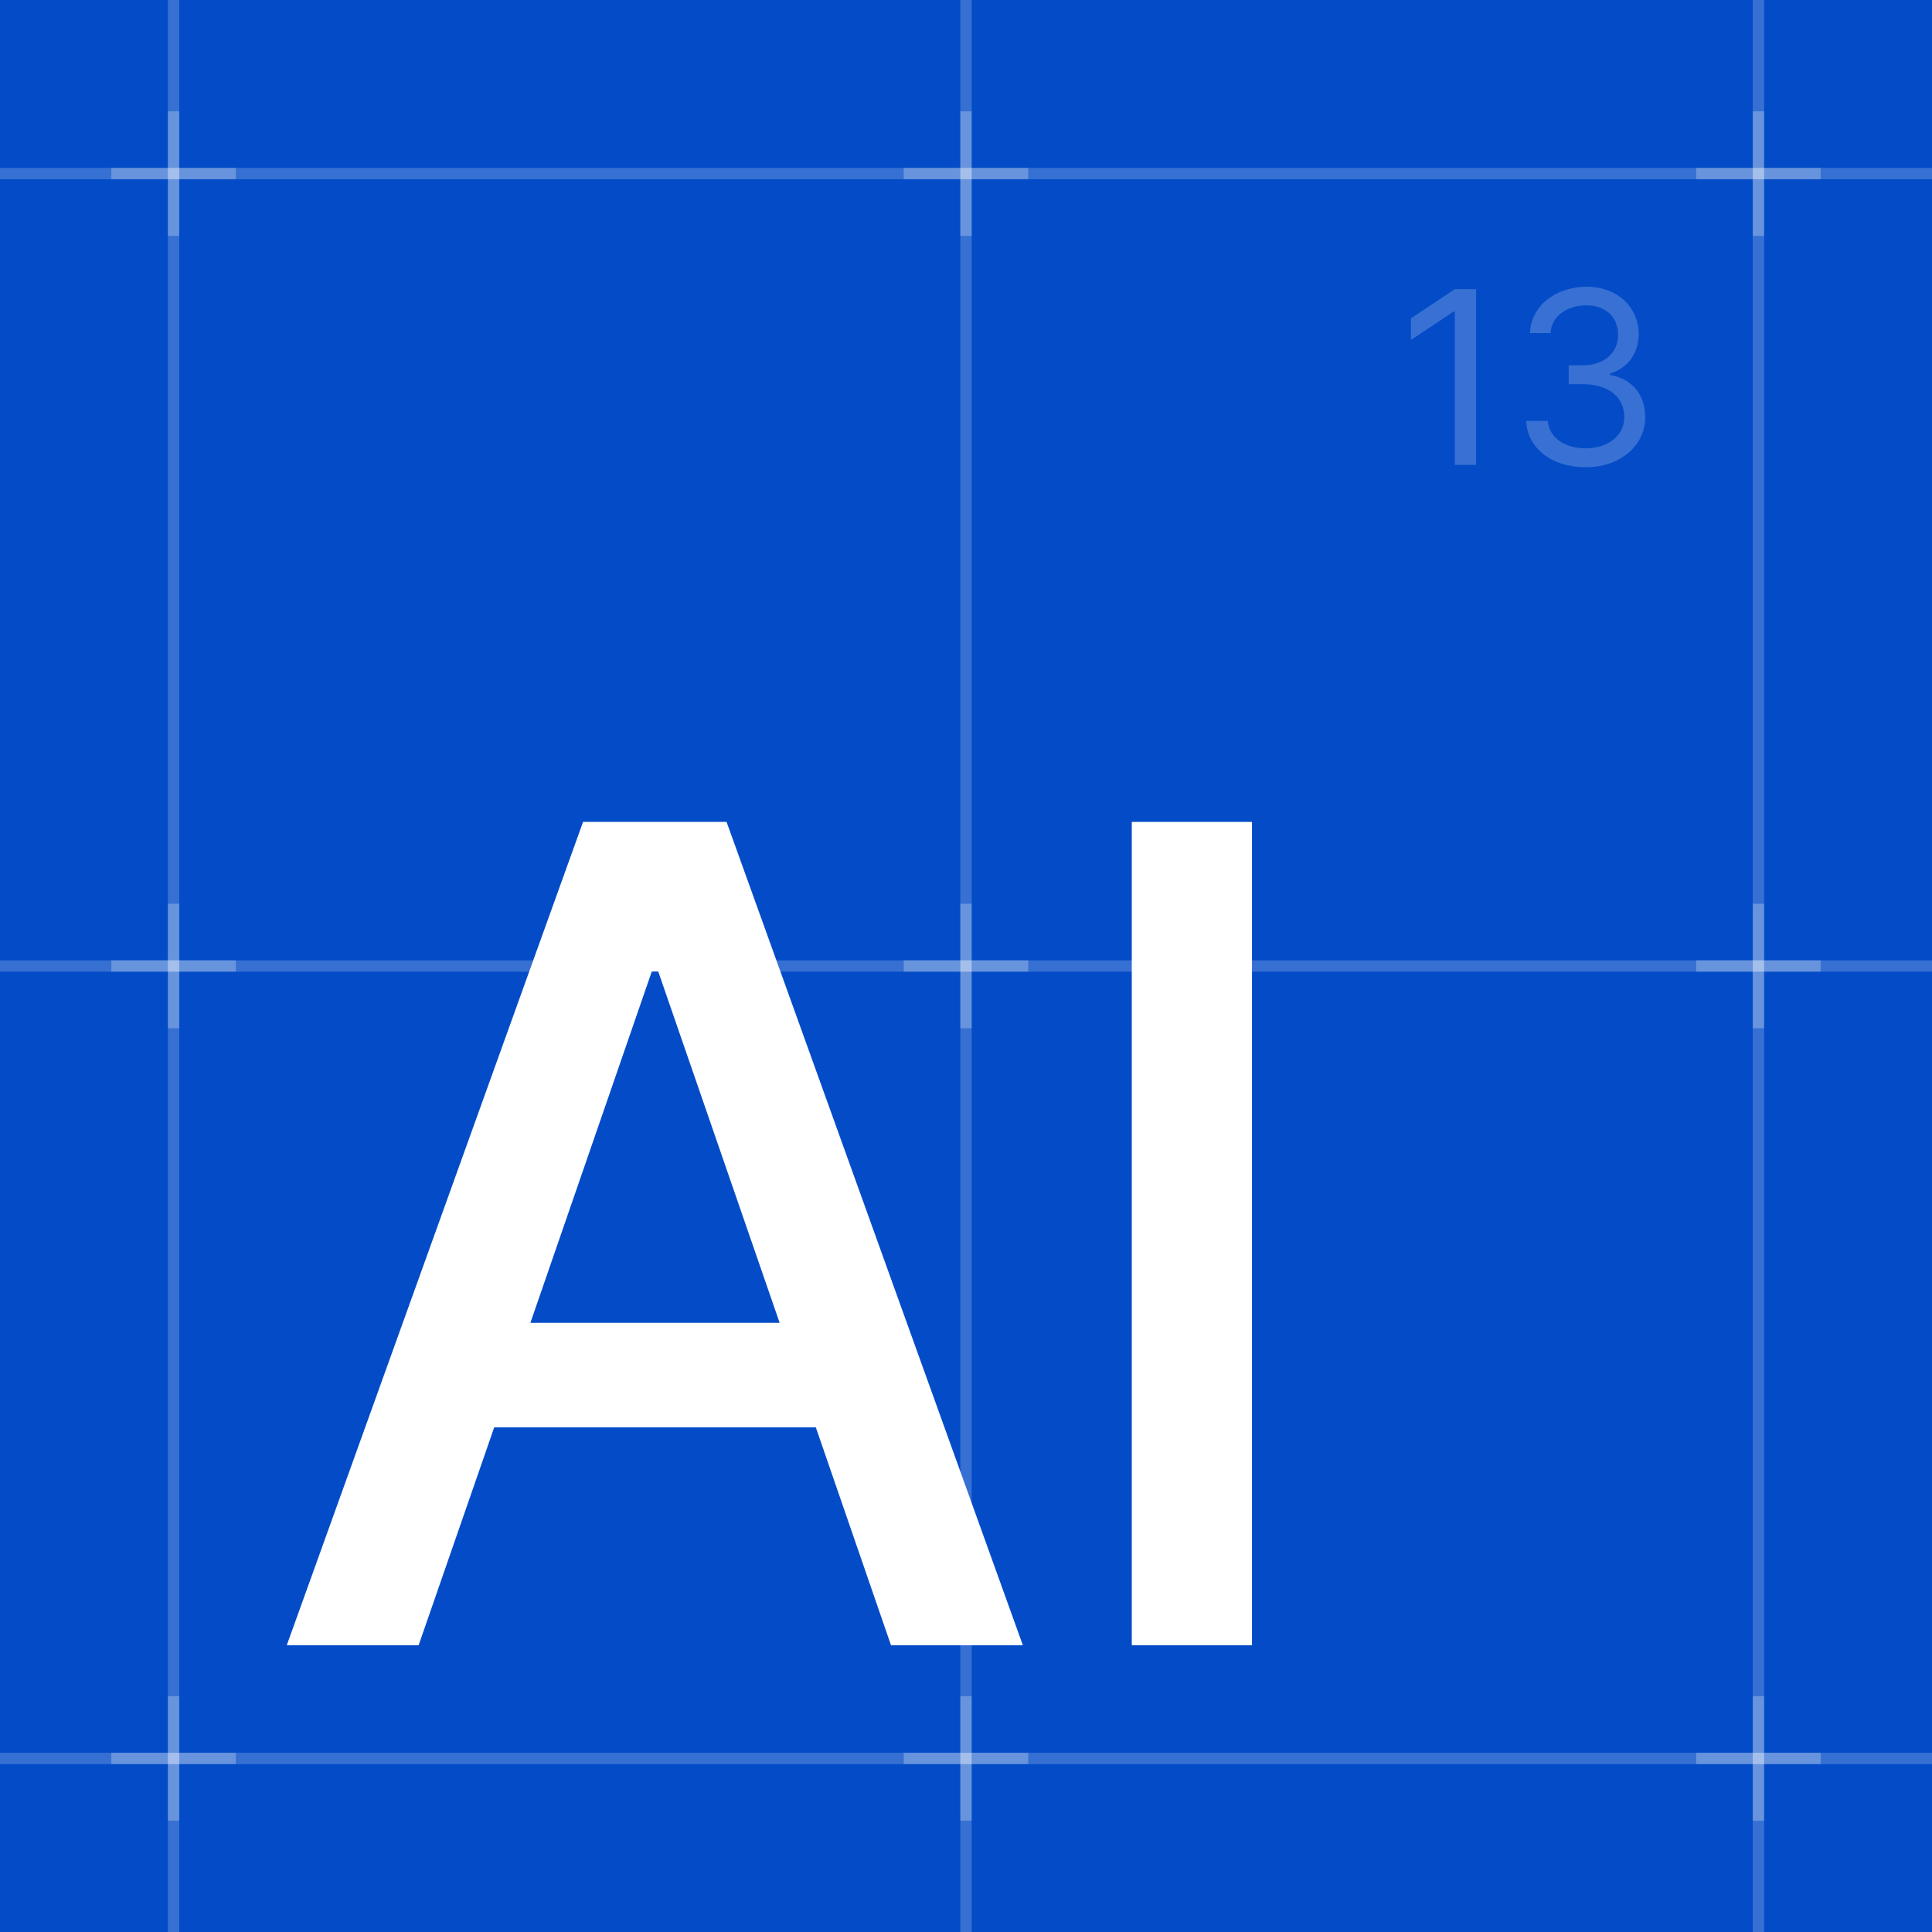
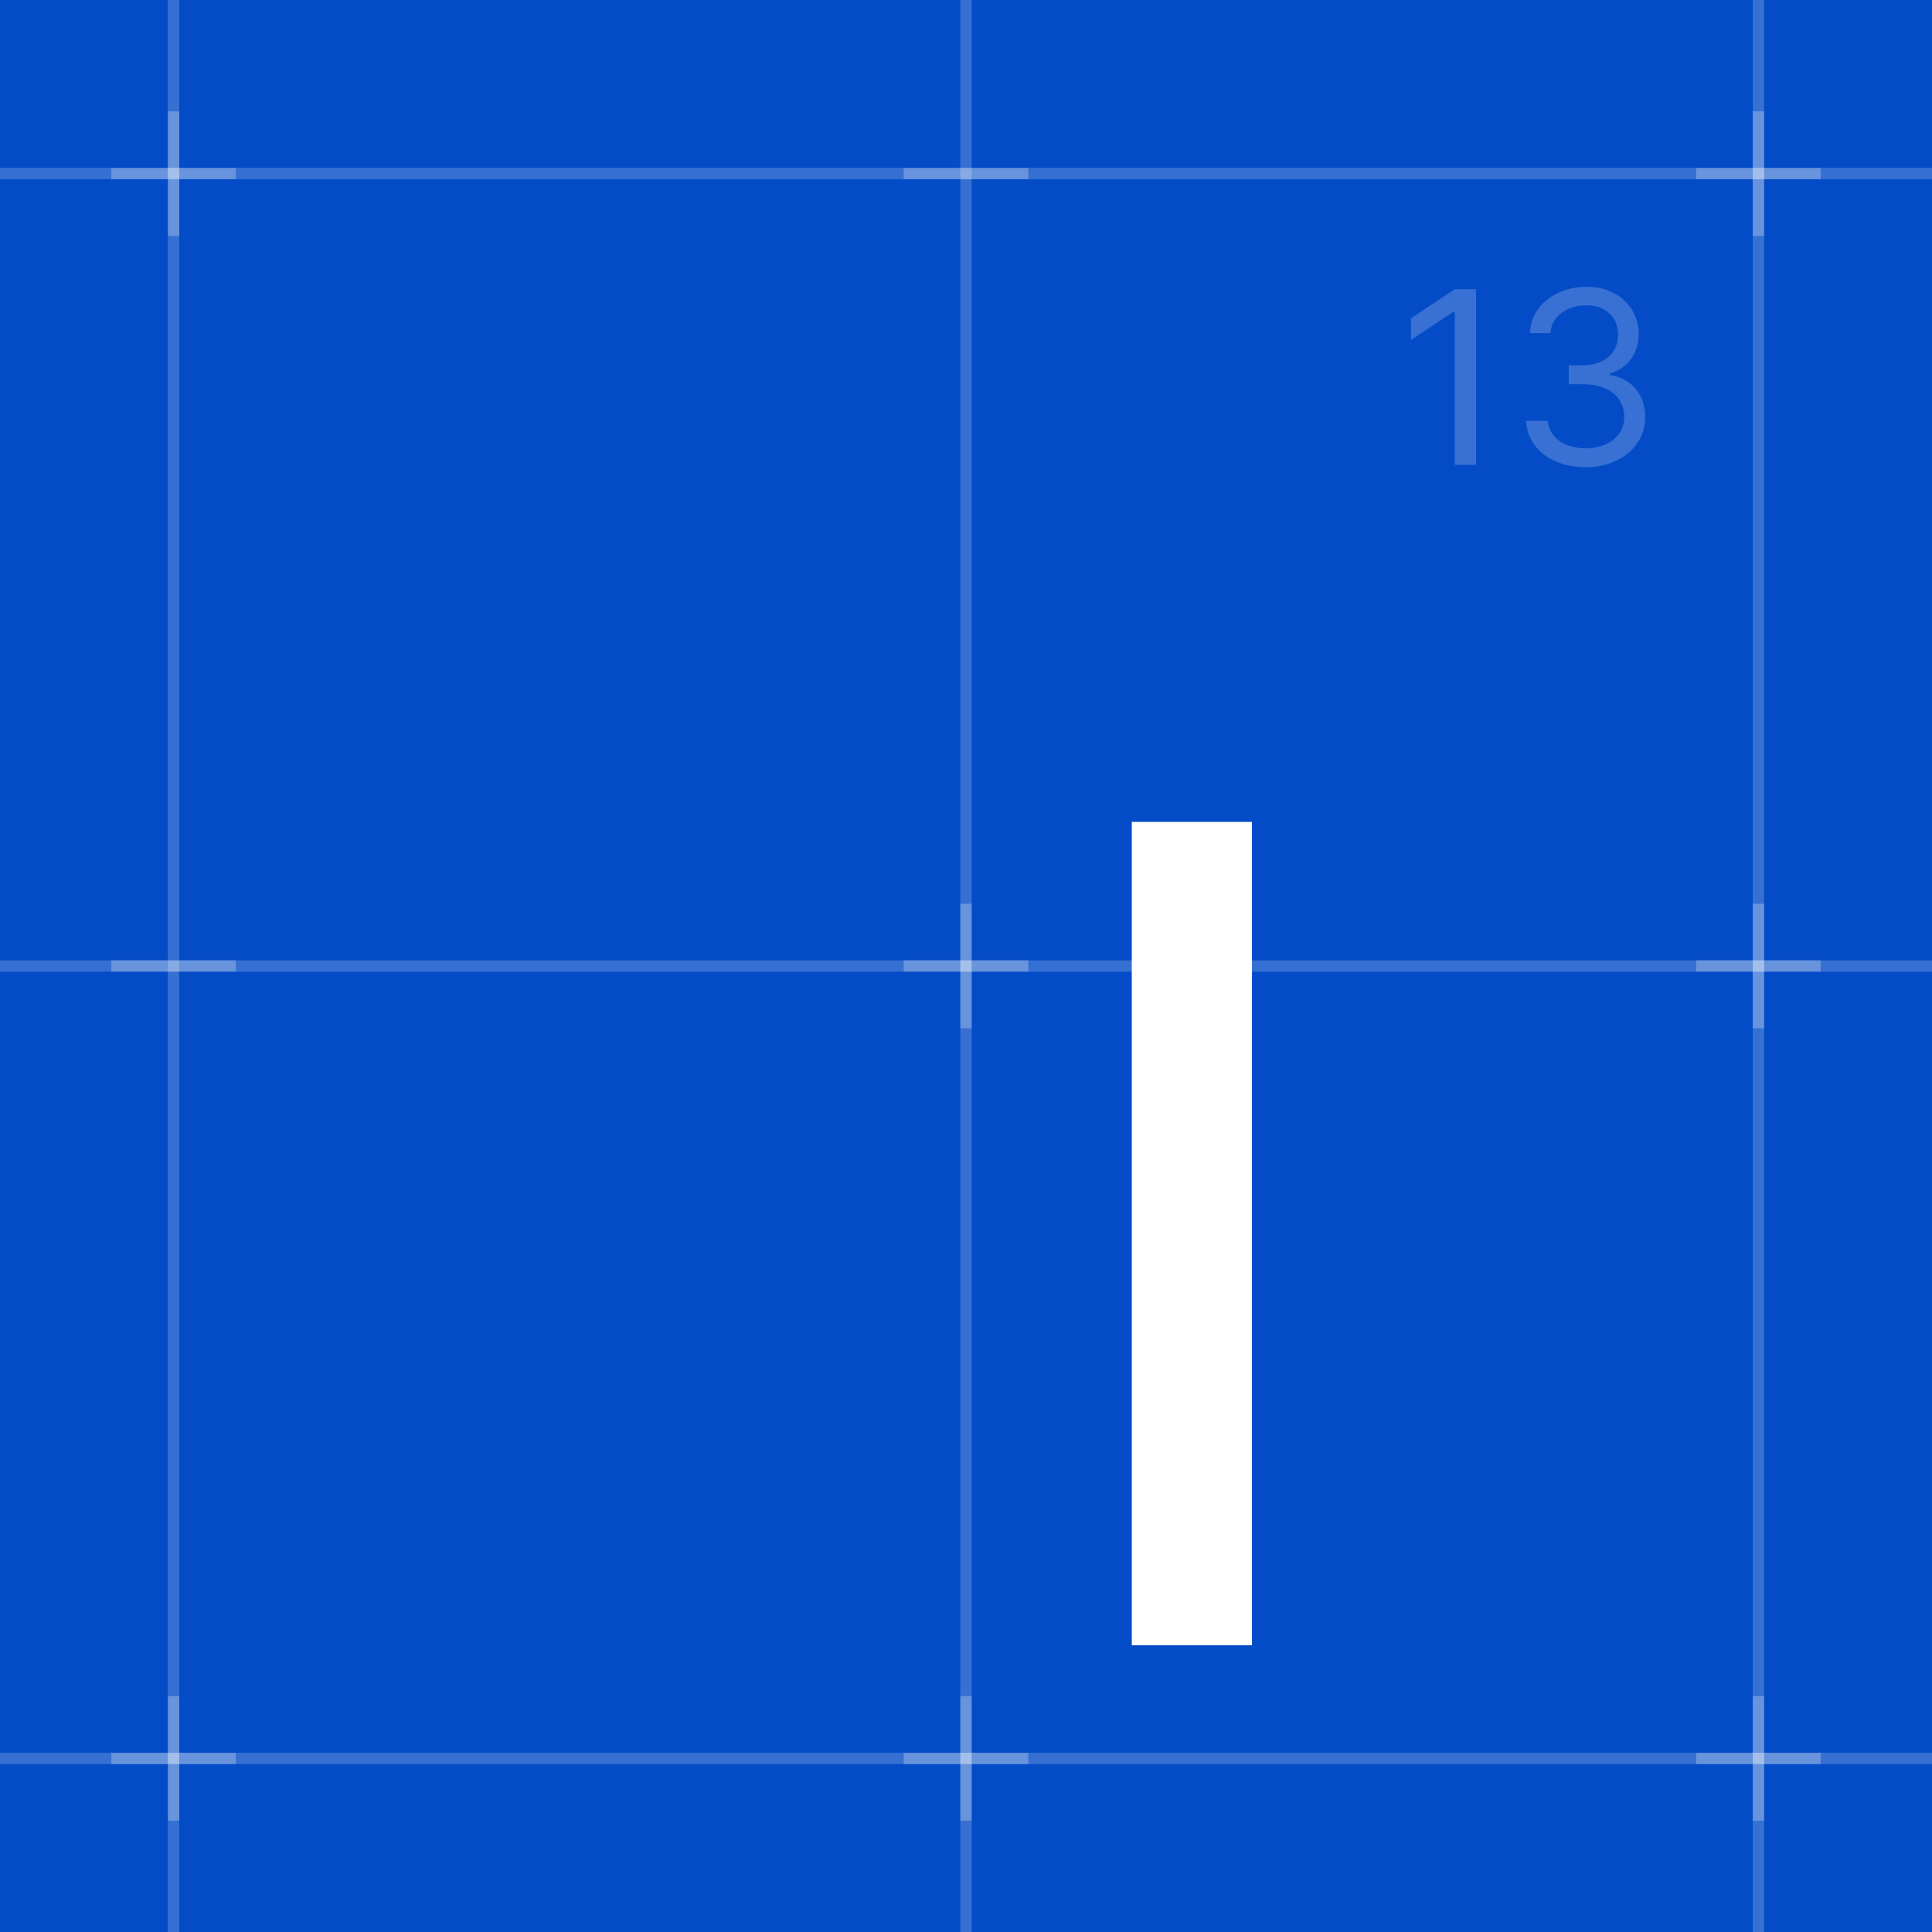
<svg xmlns="http://www.w3.org/2000/svg" xmlns:ns1="http://www.serif.com/" width="100%" height="100%" viewBox="0 0 512 512" version="1.1" xml:space="preserve" style="fill-rule:evenodd;clip-rule:evenodd;stroke-linecap:square;stroke-miterlimit:2;">
  <rect x="0" y="0" width="512" height="512" fill="#808080" stroke="none" />
  <rect id="Artboard1" x="-0" y="0" width="512" height="512" style="fill:none;" />
  <clipPath id="_clip1">
    <rect id="Artboard11" ns1:id="Artboard1" x="-0" y="0" width="512" height="512" />
  </clipPath>
  <g clip-path="url(#_clip1)">
    <g>
      <rect x="-0" y="-0" width="512" height="512" style="fill:#044cc7;" />
      <g>
-         <path d="M110.943,436l20.029,-57.741l85.227,-0l19.922,57.741l34.943,0l-78.516,-218.182l-38.032,0l-78.516,218.182l34.943,0Zm29.617,-85.44l32.173,-93.111l1.704,-0l32.174,93.111l-66.051,-0Z" style="fill:#fff;fill-rule:nonzero;" />
        <rect x="299.935" y="217.818" width="31.854" height="218.182" style="fill:#fff;fill-rule:nonzero;" />
      </g>
      <g>
        <path d="M391.182,76.636l-5.637,0l-11.636,7.728l0,5.727l11.364,-7.546l0.272,0l0,40.637l5.637,-0l-0,-46.546Z" style="fill:#fff;fill-opacity:0.21;fill-rule:nonzero;" />
        <path d="M420.273,123.818c9.022,0 15.727,-5.659 15.727,-13.273c-0,-5.909 -3.5,-10.204 -9.364,-11.181l0,-0.364c4.705,-1.432 7.637,-5.295 7.637,-10.545c-0,-6.591 -5.205,-12.455 -13.818,-12.455c-8.046,0 -14.728,4.955 -15,12.273l5.454,-0c0.205,-4.637 4.614,-7.364 9.455,-7.364c5.136,0 8.454,3.114 8.454,7.818c0,4.909 -3.841,8.091 -9.363,8.091l-3.728,0l0,5l3.728,0c7.068,0 11,3.591 11,8.727c-0,4.932 -4.296,8.273 -10.273,8.273c-5.387,0 -9.659,-2.773 -10,-7.273l-5.727,0c0.34,7.319 6.795,12.273 15.818,12.273Z" style="fill:#fff;fill-opacity:0.21;fill-rule:nonzero;" />
      </g>
    </g>
    <g>
      <g>
        <path d="M0,256.002l512,0" style="fill:none;stroke:#fff;stroke-opacity:0.2;stroke-width:3px;" />
      </g>
      <g>
        <path d="M0,46l512,-0" style="fill:none;stroke:#fff;stroke-opacity:0.2;stroke-width:3px;" />
      </g>
      <g>
        <path d="M0,466l512,-0" style="fill:none;stroke:#fff;stroke-opacity:0.2;stroke-width:3px;" />
      </g>
    </g>
    <g>
      <g>
        <path d="M255.998,0l-0,512" style="fill:none;stroke:#fff;stroke-opacity:0.2;stroke-width:3px;" />
      </g>
      <g>
        <path d="M466,0l0,512" style="fill:none;stroke:#fff;stroke-opacity:0.2;stroke-width:3px;" />
      </g>
      <g>
        <path d="M46,0l0,512" style="fill:none;stroke:#fff;stroke-opacity:0.2;stroke-width:3px;" />
      </g>
    </g>
    <g>
      <g>
        <path d="M466,241l-0,30" style="fill:none;stroke:#fff;stroke-opacity:0.25;stroke-width:3px;stroke-linejoin:round;stroke-miterlimit:1.5;" />
        <path d="M451,256l30,-0" style="fill:none;stroke:#fff;stroke-opacity:0.25;stroke-width:3px;stroke-linejoin:round;stroke-miterlimit:1.5;" />
      </g>
      <g>
-         <path d="M46,241l-0,30" style="fill:none;stroke:#fff;stroke-opacity:0.25;stroke-width:3px;stroke-linejoin:round;stroke-miterlimit:1.5;" />
        <path d="M31,256l30,-0" style="fill:none;stroke:#fff;stroke-opacity:0.25;stroke-width:3px;stroke-linejoin:round;stroke-miterlimit:1.5;" />
      </g>
      <g>
        <path d="M256,241l-0,30" style="fill:none;stroke:#fff;stroke-opacity:0.25;stroke-width:3px;stroke-linejoin:round;stroke-miterlimit:1.5;" />
        <path d="M241,256l30,-0" style="fill:none;stroke:#fff;stroke-opacity:0.25;stroke-width:3px;stroke-linejoin:round;stroke-miterlimit:1.5;" />
      </g>
    </g>
    <g>
      <g>
        <path d="M466,451l-0,30" style="fill:none;stroke:#fff;stroke-opacity:0.25;stroke-width:3px;stroke-linejoin:round;stroke-miterlimit:1.5;" />
        <path d="M451,466l30,0" style="fill:none;stroke:#fff;stroke-opacity:0.25;stroke-width:3px;stroke-linejoin:round;stroke-miterlimit:1.5;" />
      </g>
      <g>
        <path d="M46,451l-0,30" style="fill:none;stroke:#fff;stroke-opacity:0.25;stroke-width:3px;stroke-linejoin:round;stroke-miterlimit:1.5;" />
        <path d="M31,466l30,0" style="fill:none;stroke:#fff;stroke-opacity:0.25;stroke-width:3px;stroke-linejoin:round;stroke-miterlimit:1.5;" />
      </g>
      <g>
        <path d="M256,451l-0,30" style="fill:none;stroke:#fff;stroke-opacity:0.25;stroke-width:3px;stroke-linejoin:round;stroke-miterlimit:1.5;" />
        <path d="M241,466l30,0" style="fill:none;stroke:#fff;stroke-opacity:0.25;stroke-width:3px;stroke-linejoin:round;stroke-miterlimit:1.5;" />
      </g>
    </g>
    <g>
      <g>
        <path d="M466,31l-0,30" style="fill:none;stroke:#fff;stroke-opacity:0.25;stroke-width:3px;stroke-linejoin:round;stroke-miterlimit:1.5;" />
        <path d="M451,46l30,-0" style="fill:none;stroke:#fff;stroke-opacity:0.25;stroke-width:3px;stroke-linejoin:round;stroke-miterlimit:1.5;" />
      </g>
      <g>
        <path d="M46,31l-0,30" style="fill:none;stroke:#fff;stroke-opacity:0.25;stroke-width:3px;stroke-linejoin:round;stroke-miterlimit:1.5;" />
        <path d="M31,46l30,-0" style="fill:none;stroke:#fff;stroke-opacity:0.25;stroke-width:3px;stroke-linejoin:round;stroke-miterlimit:1.5;" />
      </g>
      <g>
-         <path d="M256,31l-0,30" style="fill:none;stroke:#fff;stroke-opacity:0.25;stroke-width:3px;stroke-linejoin:round;stroke-miterlimit:1.5;" />
        <path d="M241,46l30,-0" style="fill:none;stroke:#fff;stroke-opacity:0.25;stroke-width:3px;stroke-linejoin:round;stroke-miterlimit:1.5;" />
      </g>
    </g>
  </g>
</svg>